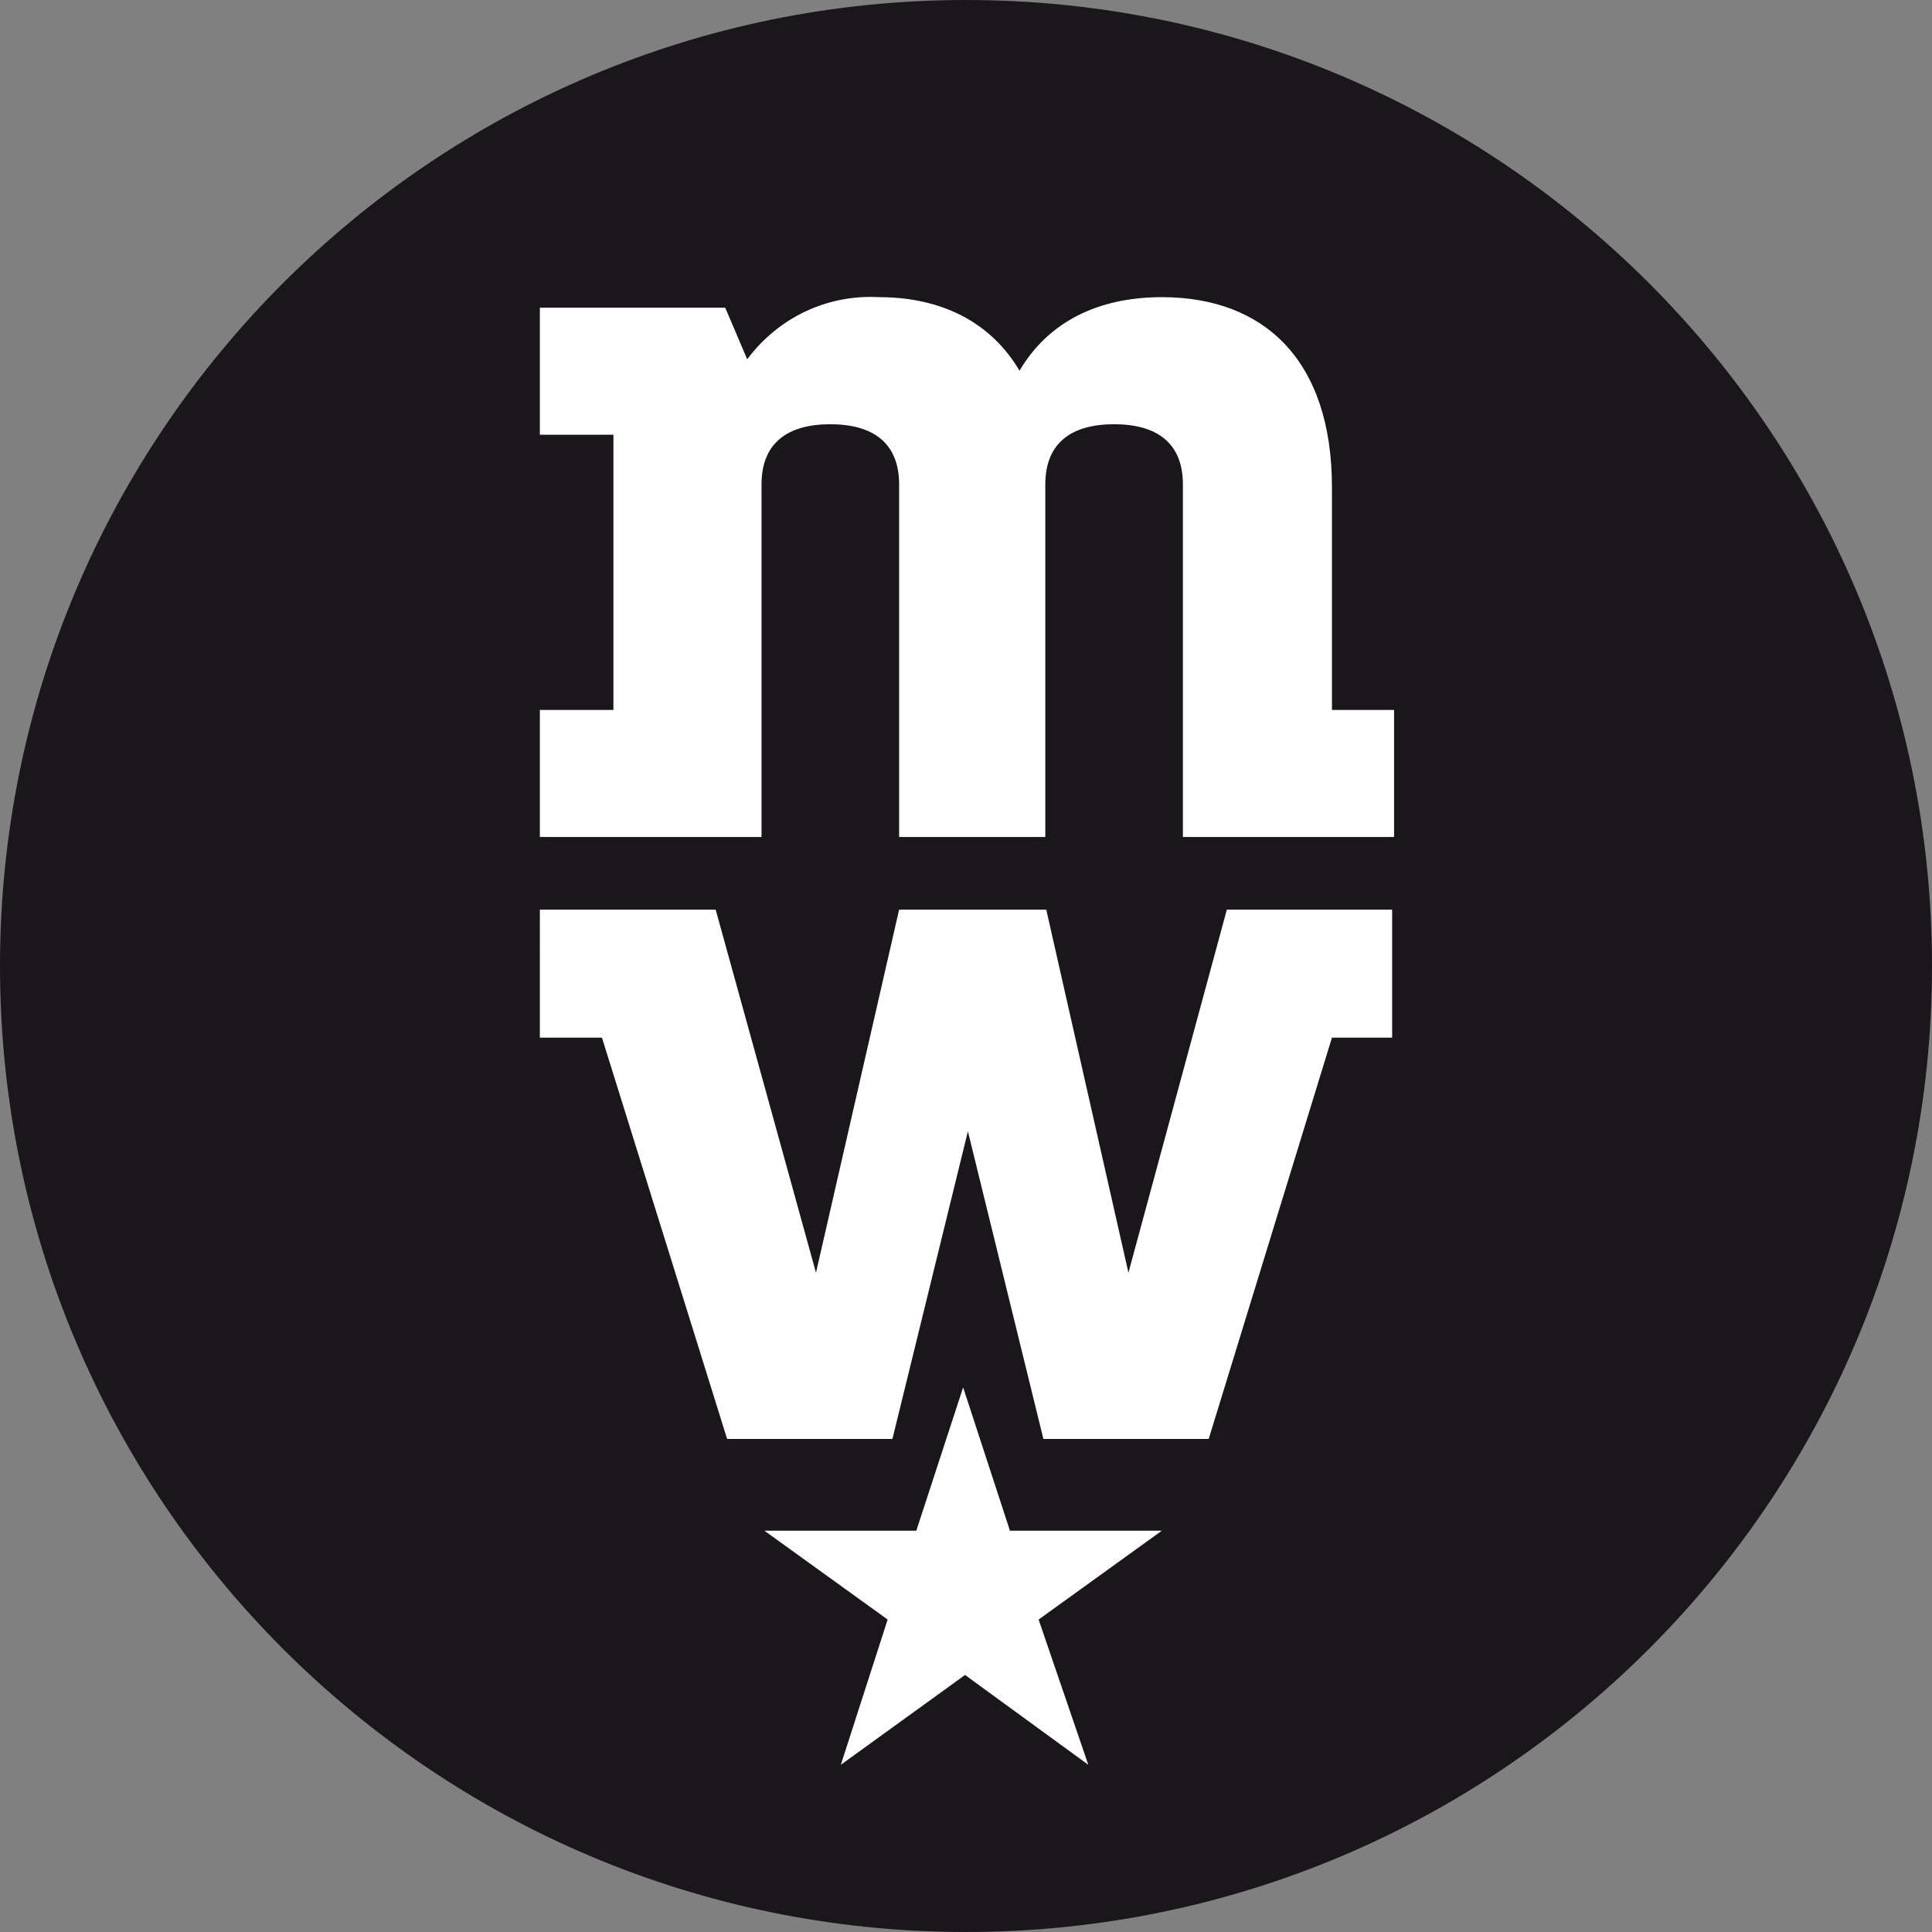
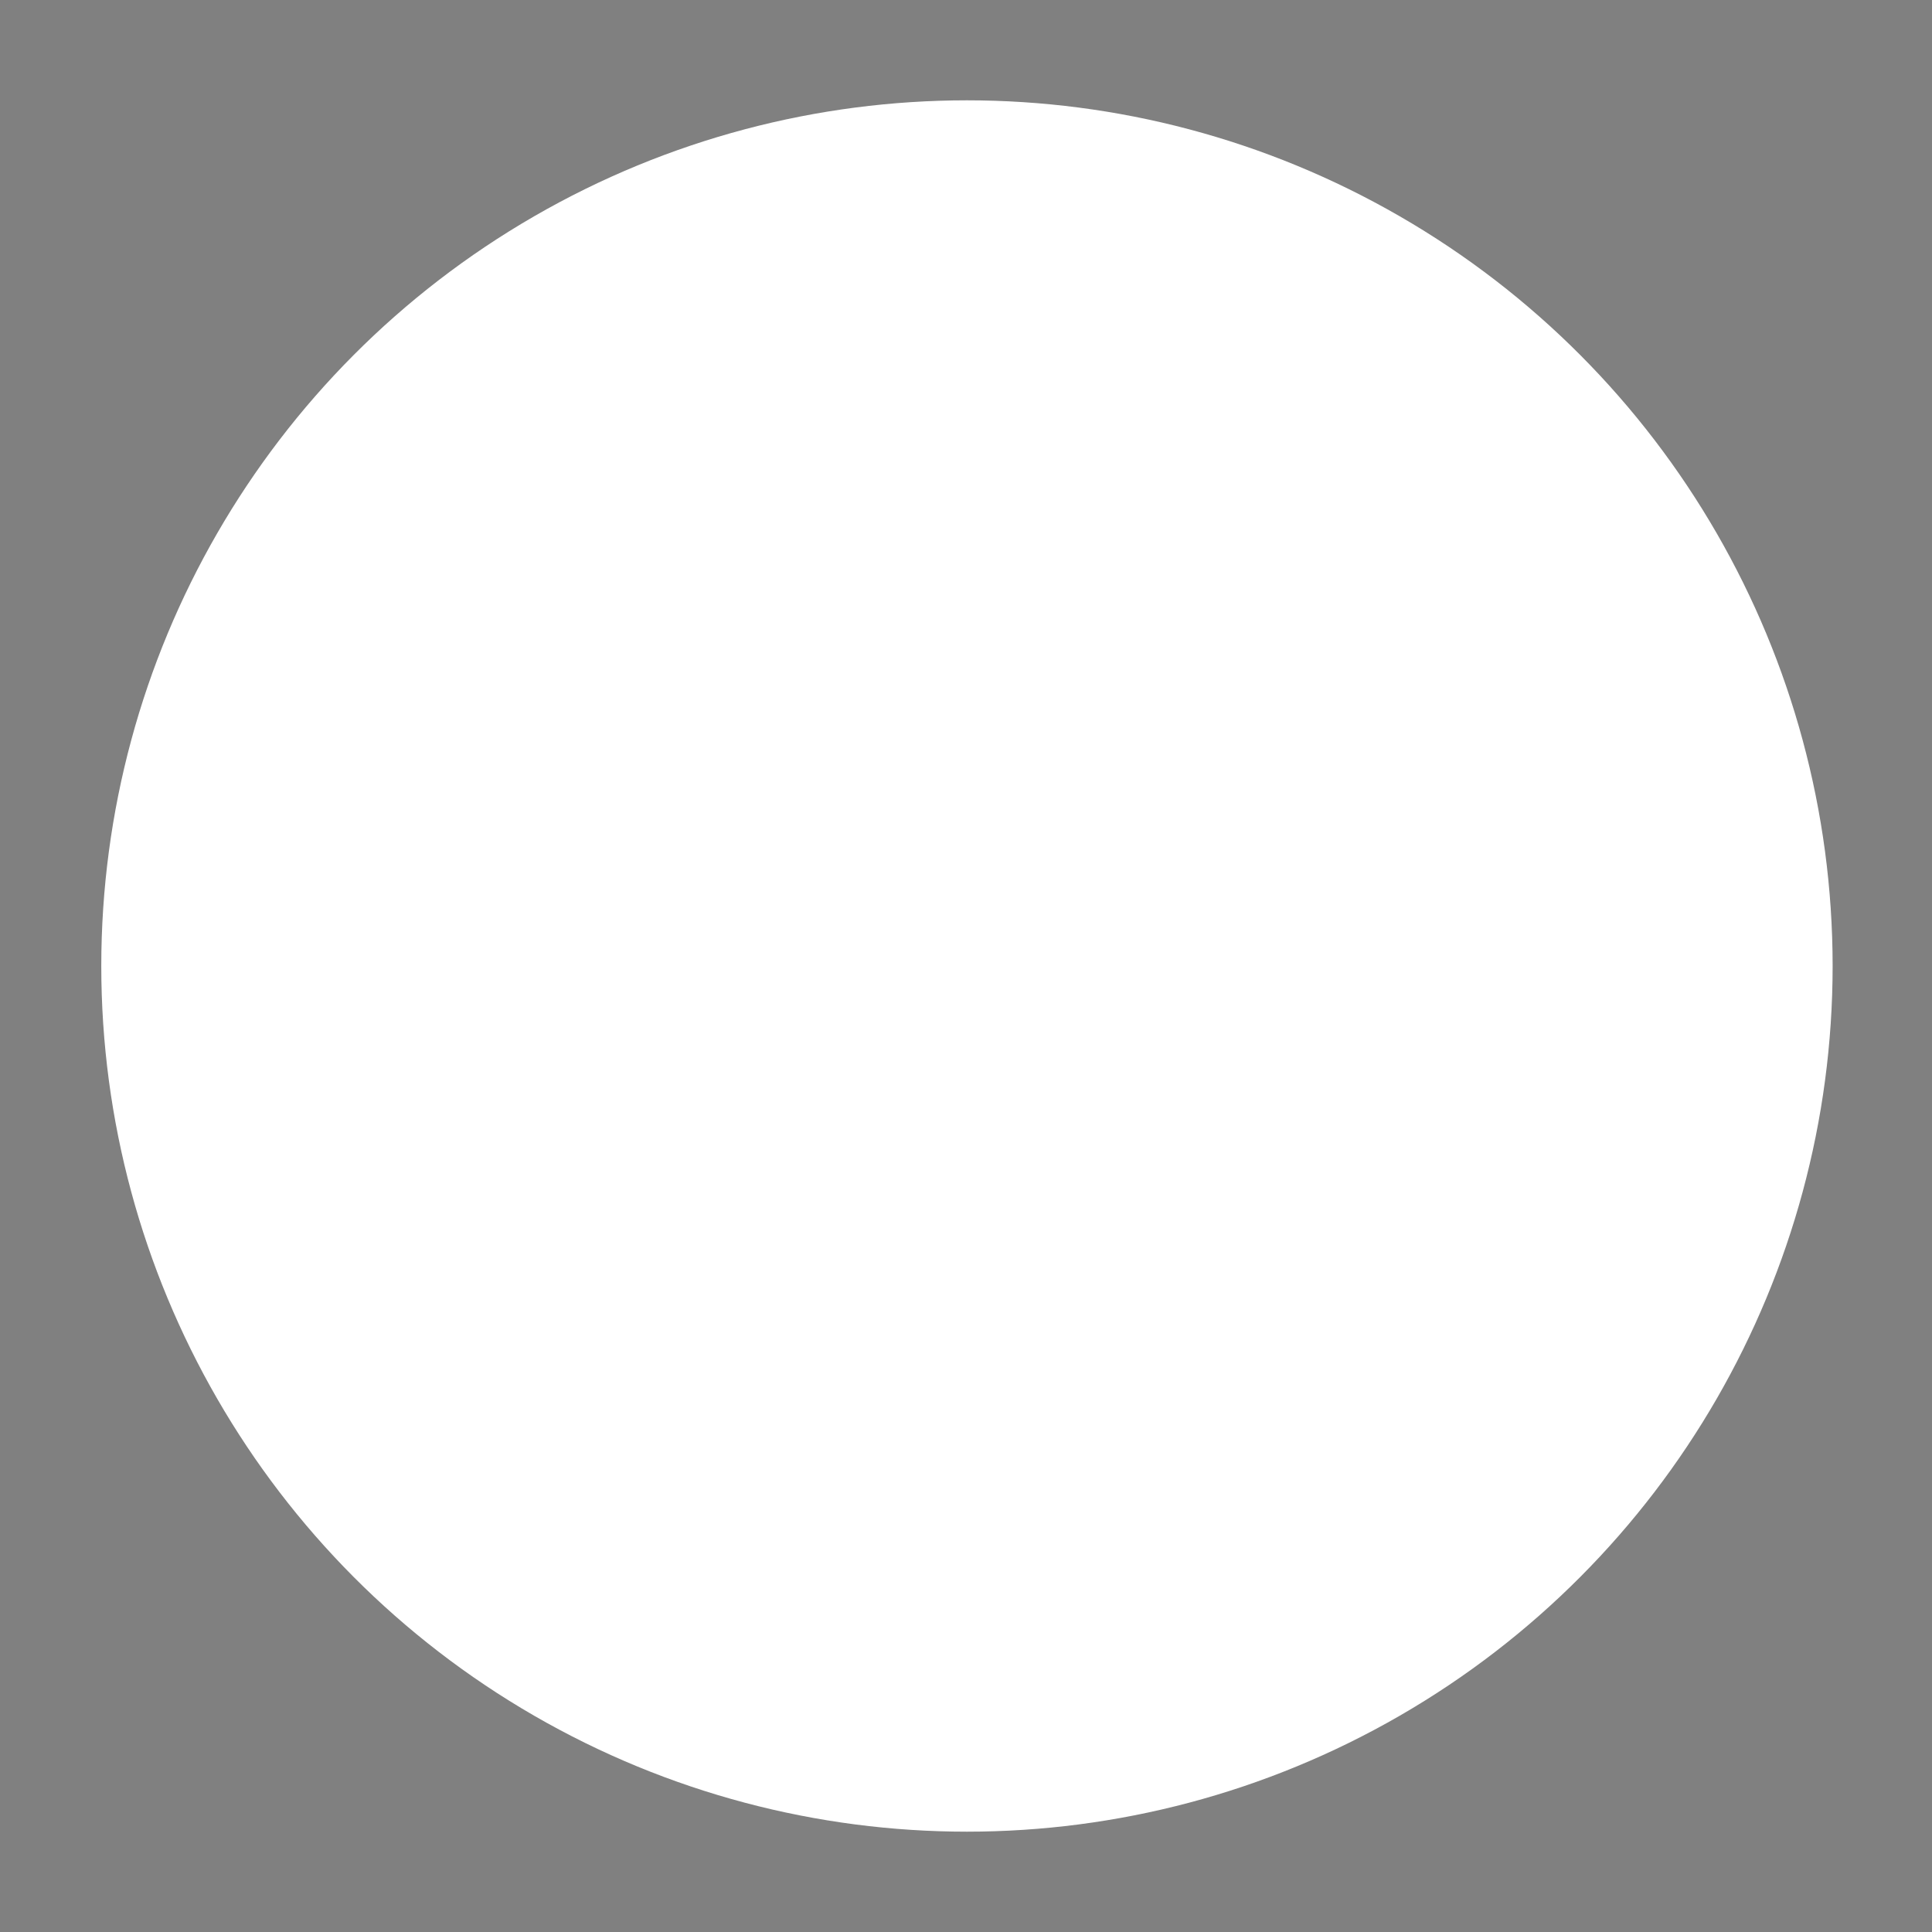
<svg xmlns="http://www.w3.org/2000/svg" version="1.0" id="Ebene_1" x="0px" y="0px" viewBox="0 0 202.2 202.2" style="enable-background:new 0 0 202.2 202.2;" xml:space="preserve">
  <rect x="0" y="0" width="202.2" height="202.2" fill="#808080" stroke="none" />
  <style type="text/css">
	.st0{fill:#FFFFFF;}
	.st1{fill:#1A171B;}
</style>
  <circle class="st0" cx="101.2" cy="101.1" r="90.6" />
-   <path class="st1" d="M101.1,0C45.3,0,0,45.3,0,101.1s45.3,101.1,101.1,101.1s101.1-45.3,101.1-101.1l0,0C202.2,45.3,156.9,0,101.1,0  L101.1,0z M113.9,184.7l-12.9-9.4L88,184.7l4.9-15.2l-12.9-9.3h15.9l4.9-15l4.9,15h15.9l-12.9,9.3L113.9,184.7z M145.7,108.6h-6.3  l-12.9,42h-17.3l-7.9-32.2l-7.9,32.2H76.1l-13.1-42h-6.5V95.2h18.4l10.5,38l8.7-38h15.4l8.6,38l10.3-38h17.3V108.6z M145.7,87.6  h-21.9V50.7c0-4.4-2.8-6.3-7.2-6.3s-7.2,1.9-7.2,6.3v36.9H94.1V50.7c0-4.4-2.8-6.3-7.2-6.3s-7.2,1.9-7.2,6.3v36.9H56.5V74.3h7.7  V45.5h-7.7V32.2h19.4l2.3,5.4c3.3-4.4,8.4-6.8,13.8-6.5c6.5,0,11.7,2.6,14.7,7.7c3-5.1,8.2-7.7,14.9-7.7c10.7,0,17.8,6.6,17.8,19.9  v23.3h6.5v13.3H145.7z" />
</svg>